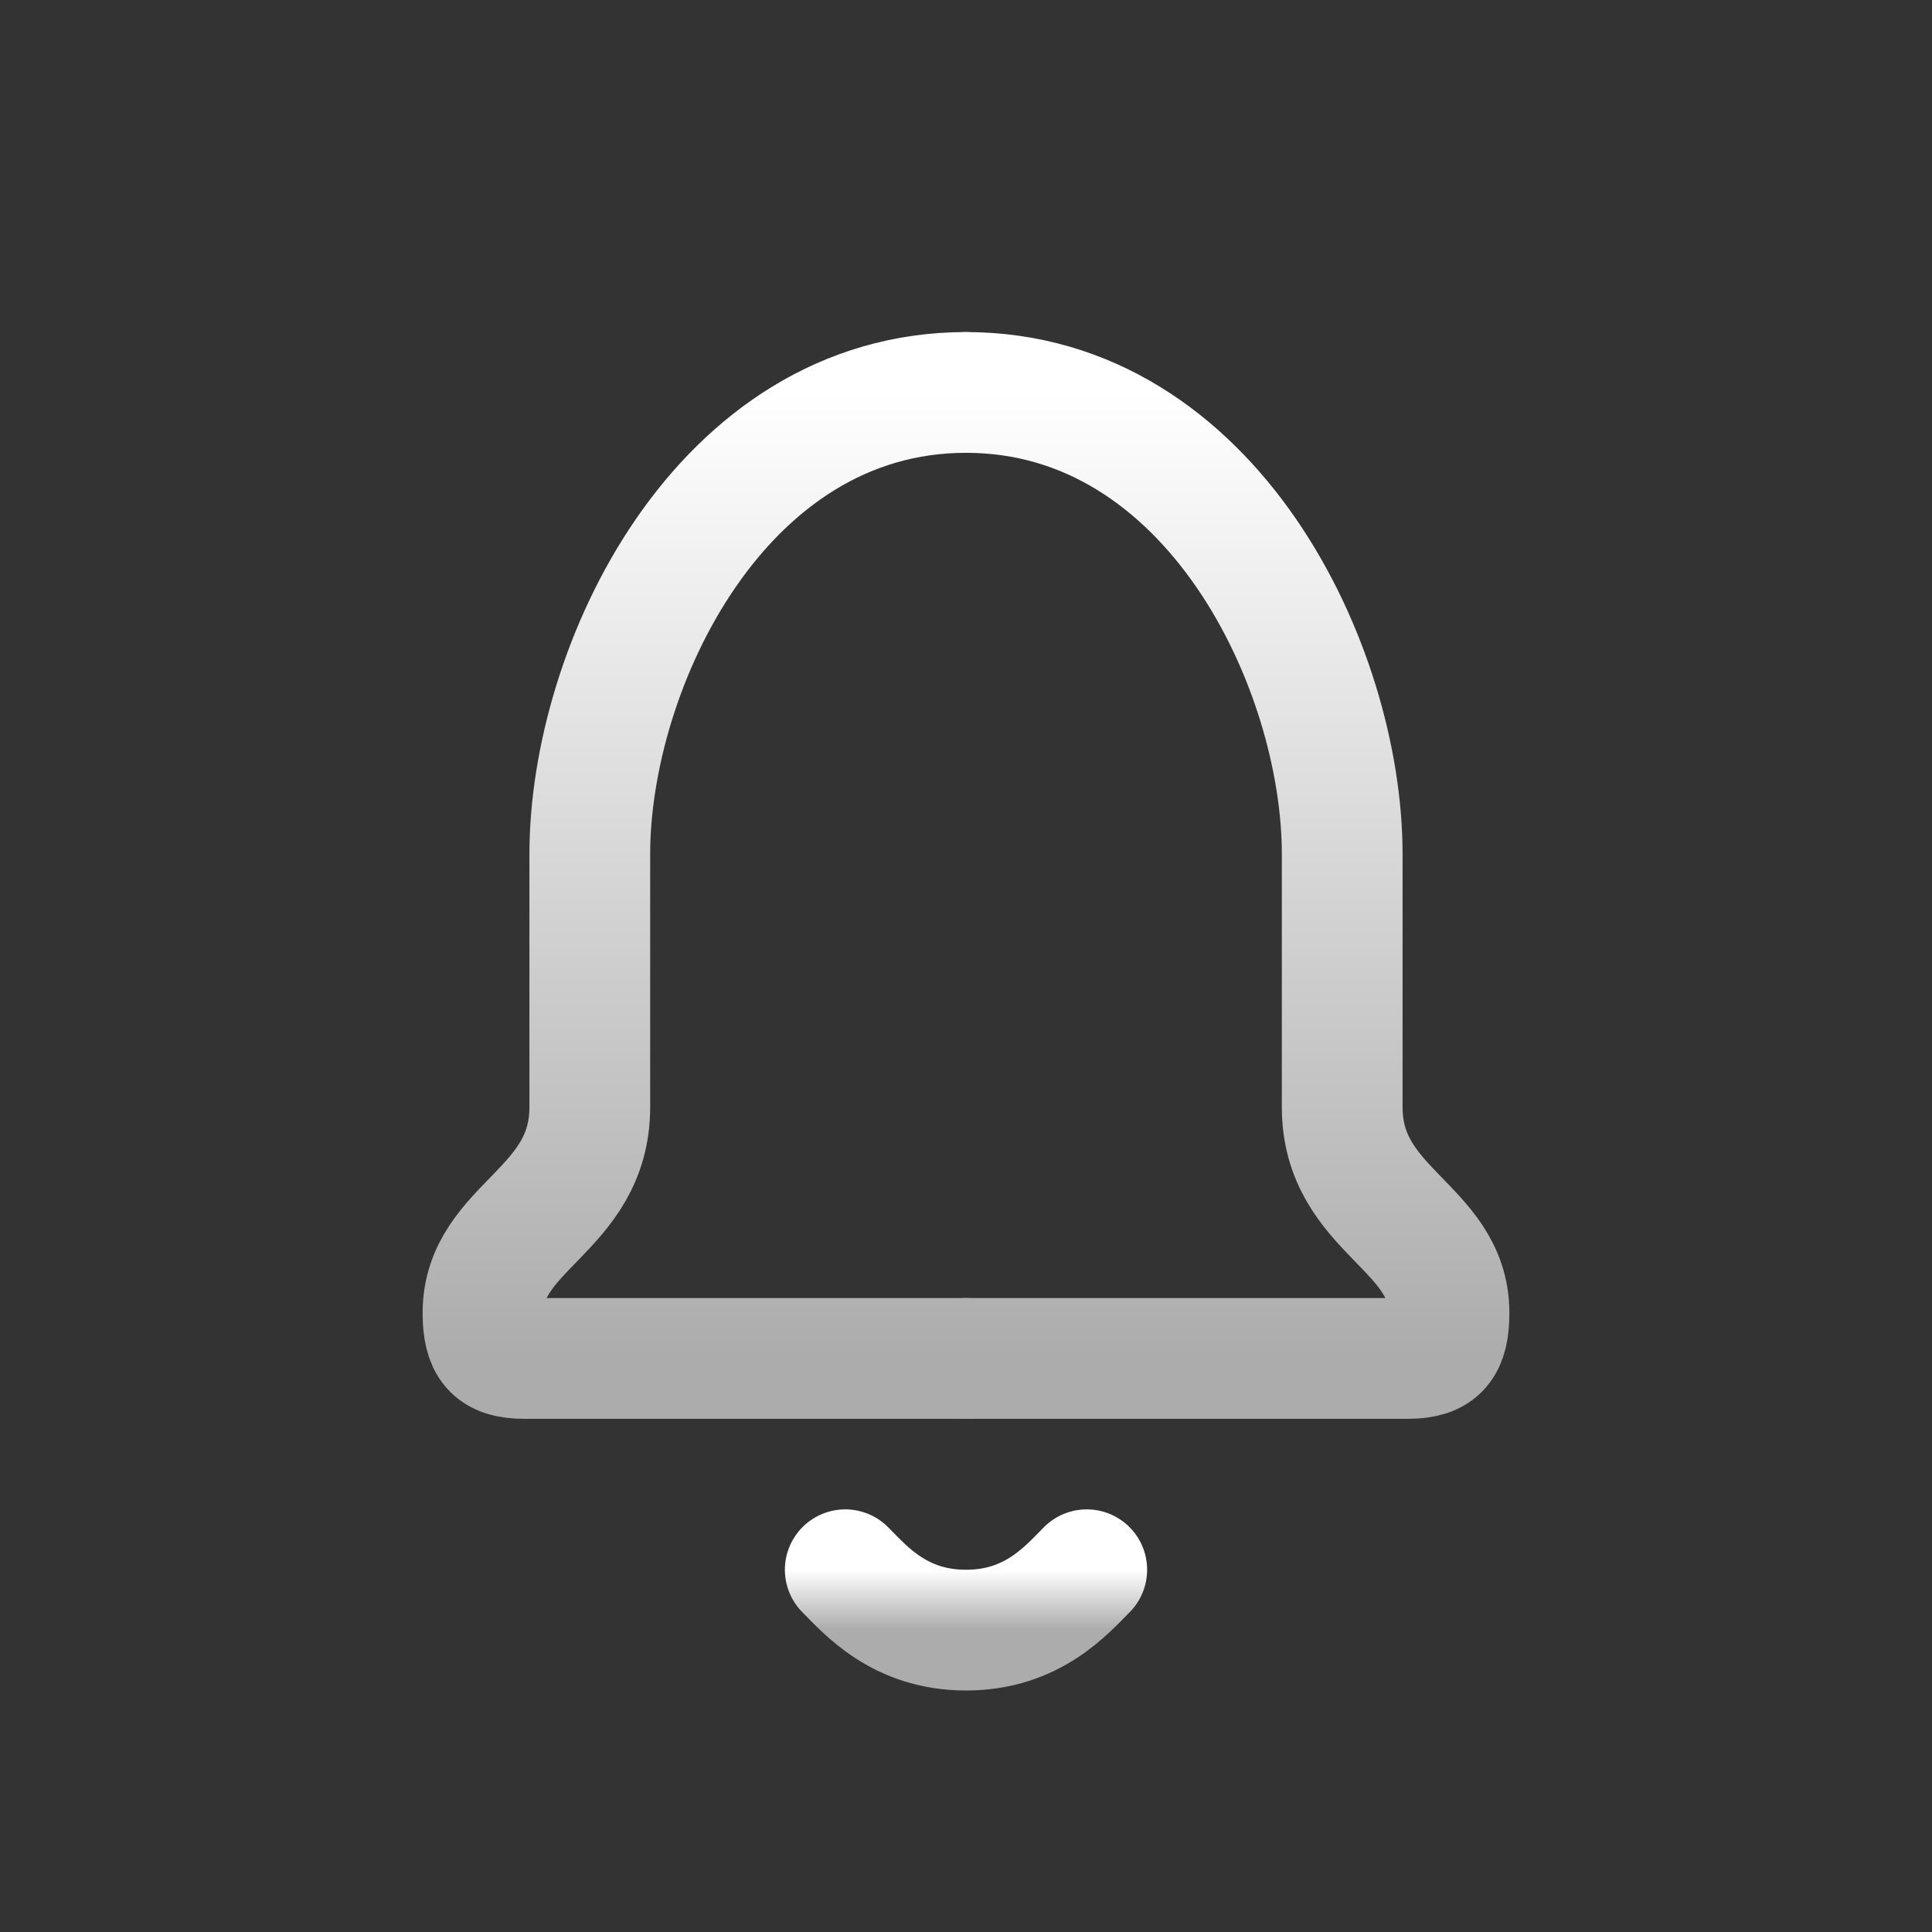
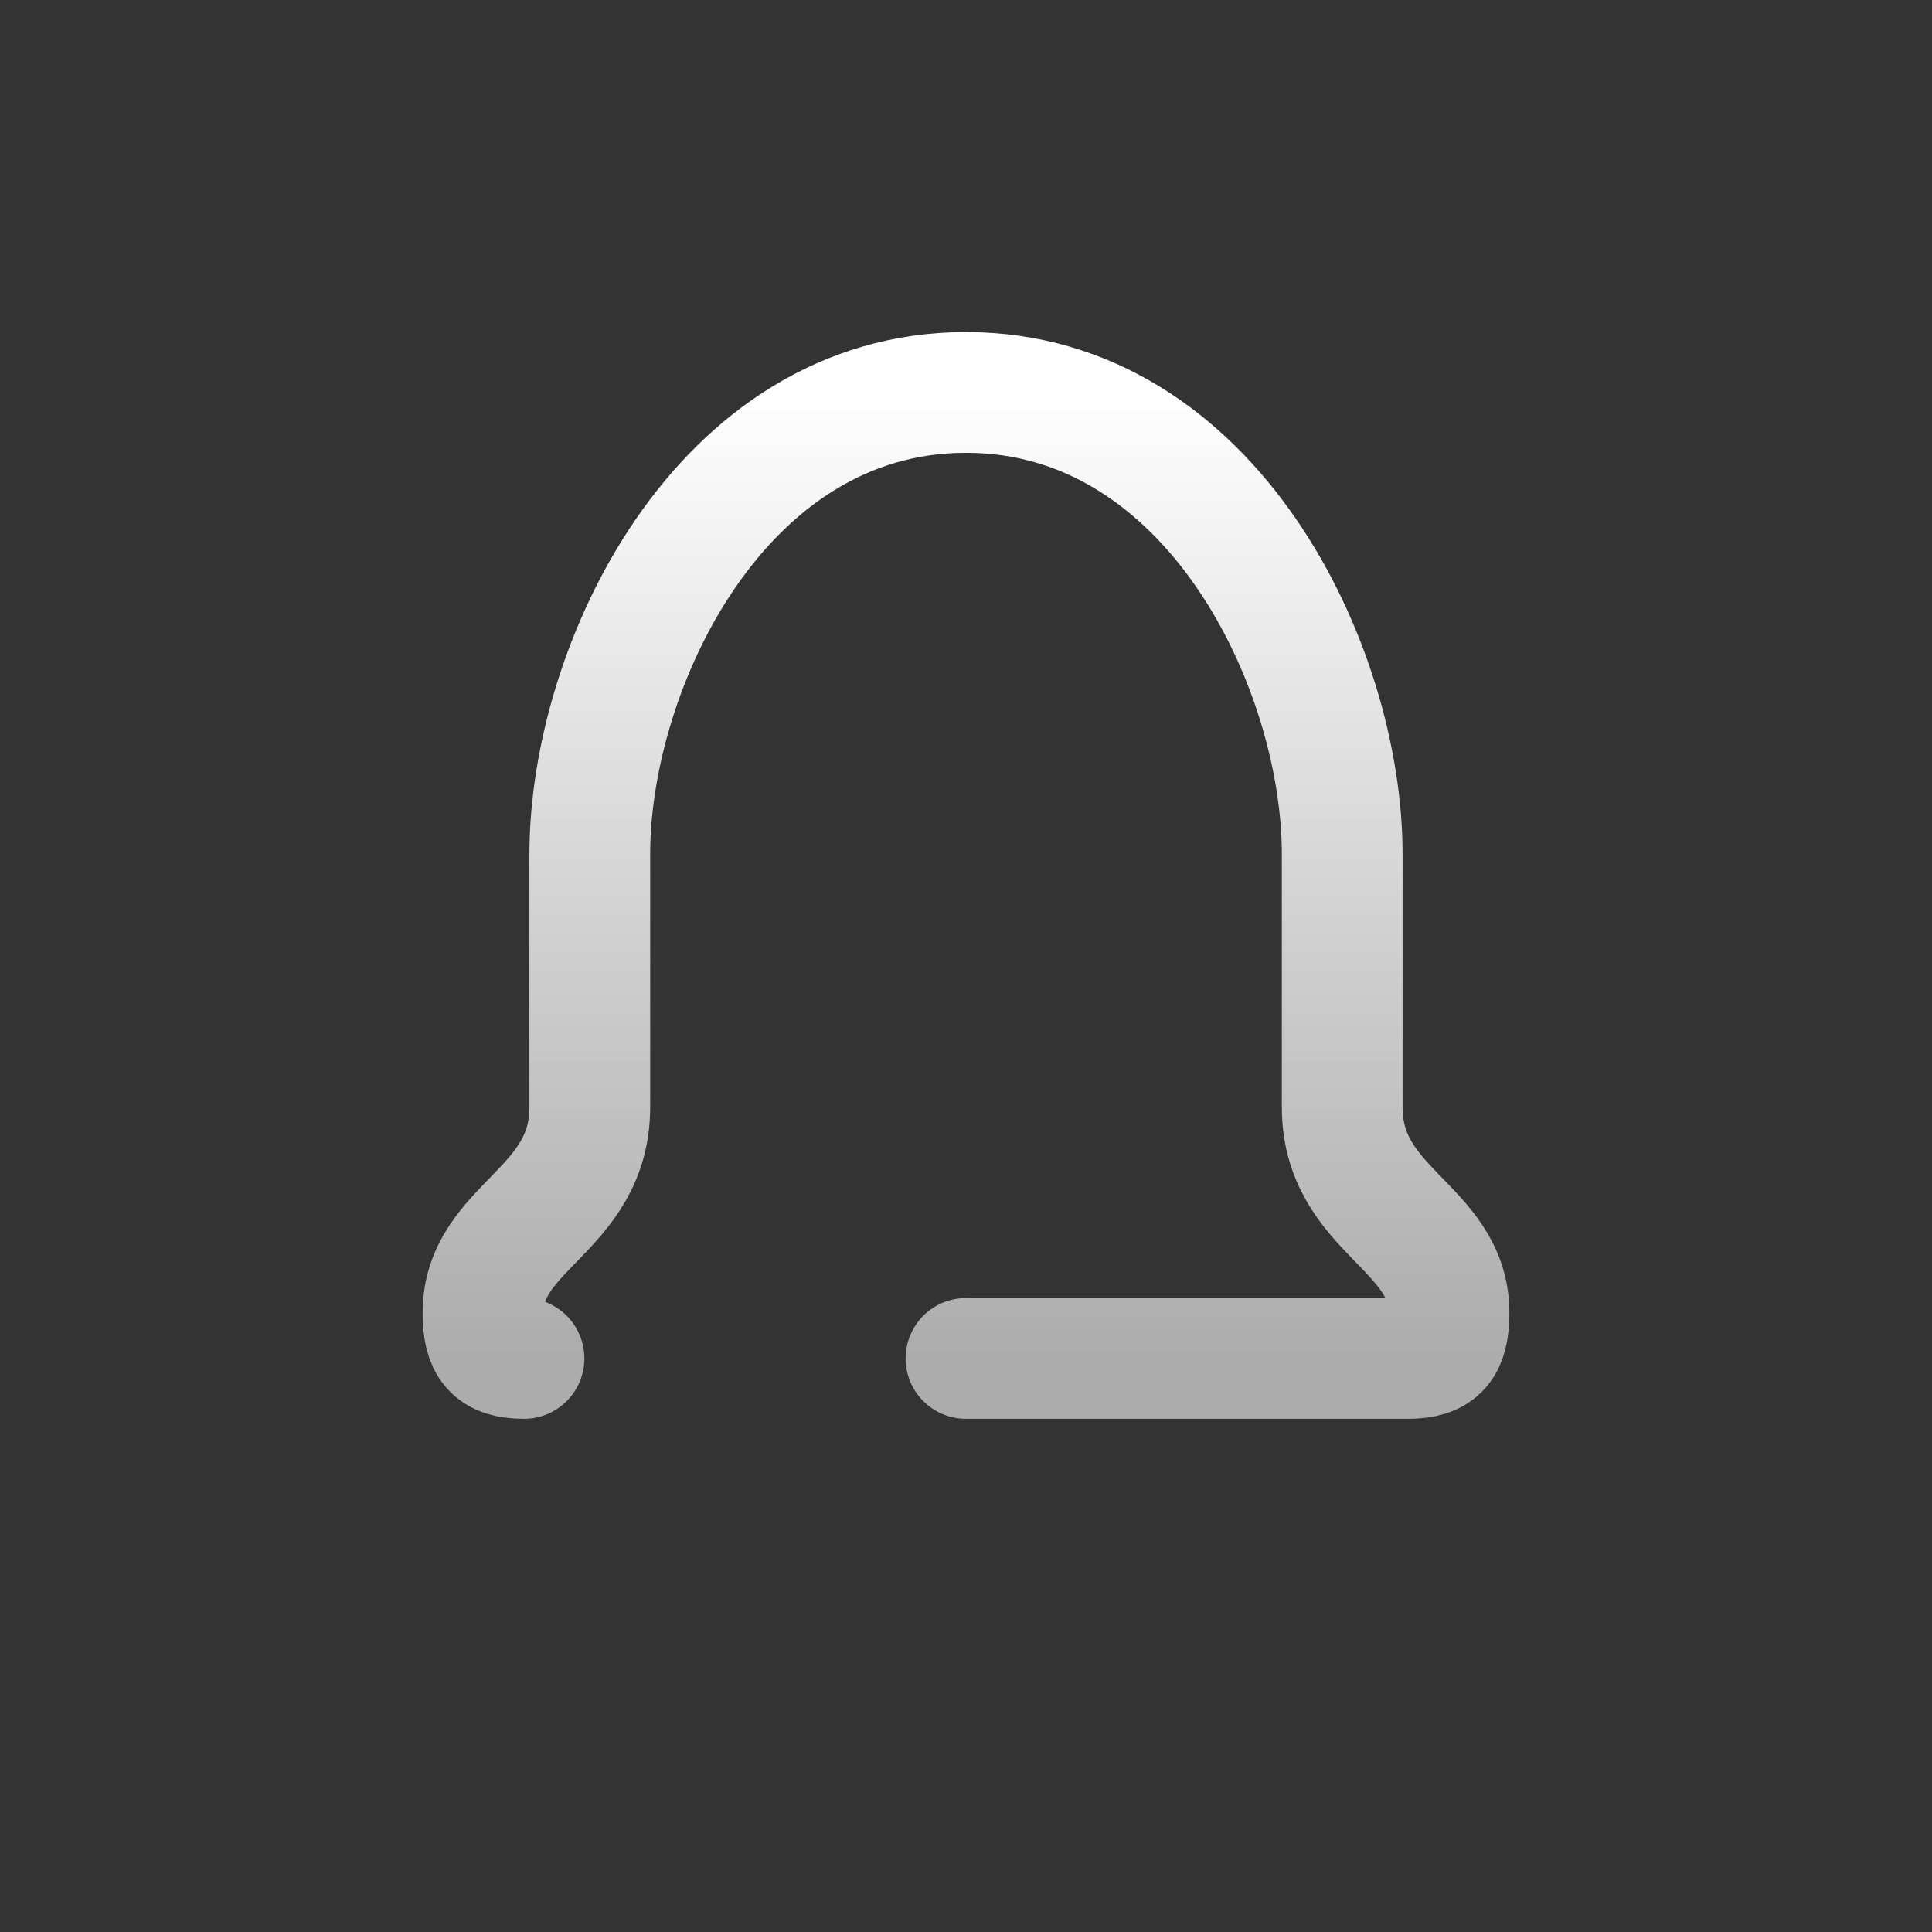
<svg xmlns="http://www.w3.org/2000/svg" width="253" height="253" viewBox="0 0 253 253" fill="none">
  <rect x="0" y="0" width="253" height="253" fill="#333333" stroke="none" />
-   <path d="M126.502 51.391C94.31 51.391 77.239 87.357 77.235 111.835C77.23 136.313 77.235 131.334 77.235 144.982C77.235 158.631 63.25 160.581 63.25 171.926C63.25 176.18 64.494 177.891 68.618 177.891H126.502" stroke="url(#paint0_linear)" stroke-width="15.812" stroke-linecap="round" stroke-linejoin="round" />
+   <path d="M126.502 51.391C94.31 51.391 77.239 87.357 77.235 111.835C77.23 136.313 77.235 131.334 77.235 144.982C77.235 158.631 63.25 160.581 63.25 171.926C63.25 176.18 64.494 177.891 68.618 177.891" stroke="url(#paint0_linear)" stroke-width="15.812" stroke-linecap="round" stroke-linejoin="round" />
  <path d="M126.498 51.391C158.69 51.391 175.761 87.357 175.765 111.835C175.77 136.313 175.765 131.334 175.765 144.982C175.765 158.631 189.75 160.581 189.75 171.926C189.75 176.18 188.506 177.891 184.382 177.891H126.498" stroke="url(#paint1_linear)" stroke-width="15.812" stroke-linecap="round" stroke-linejoin="round" />
-   <path d="M142.313 205.562C139.678 208.198 135.234 213.469 126.5 213.469C117.767 213.469 113.323 208.198 110.688 205.562" stroke="url(#paint2_linear)" stroke-width="15.812" stroke-linecap="round" stroke-linejoin="round" />
  <defs>
    <linearGradient id="paint0_linear" x1="94.876" y1="51.391" x2="94.876" y2="177.891" gradientUnits="userSpaceOnUse">
      <stop stop-color="white" />
      <stop offset="1" stop-color="#ACACAC" />
    </linearGradient>
    <linearGradient id="paint1_linear" x1="158.124" y1="51.391" x2="158.124" y2="177.891" gradientUnits="userSpaceOnUse">
      <stop stop-color="white" />
      <stop offset="1" stop-color="#ACACAC" />
    </linearGradient>
    <linearGradient id="paint2_linear" x1="126.5" y1="205.562" x2="126.5" y2="213.469" gradientUnits="userSpaceOnUse">
      <stop stop-color="white" />
      <stop offset="1" stop-color="#ACACAC" />
    </linearGradient>
  </defs>
</svg>